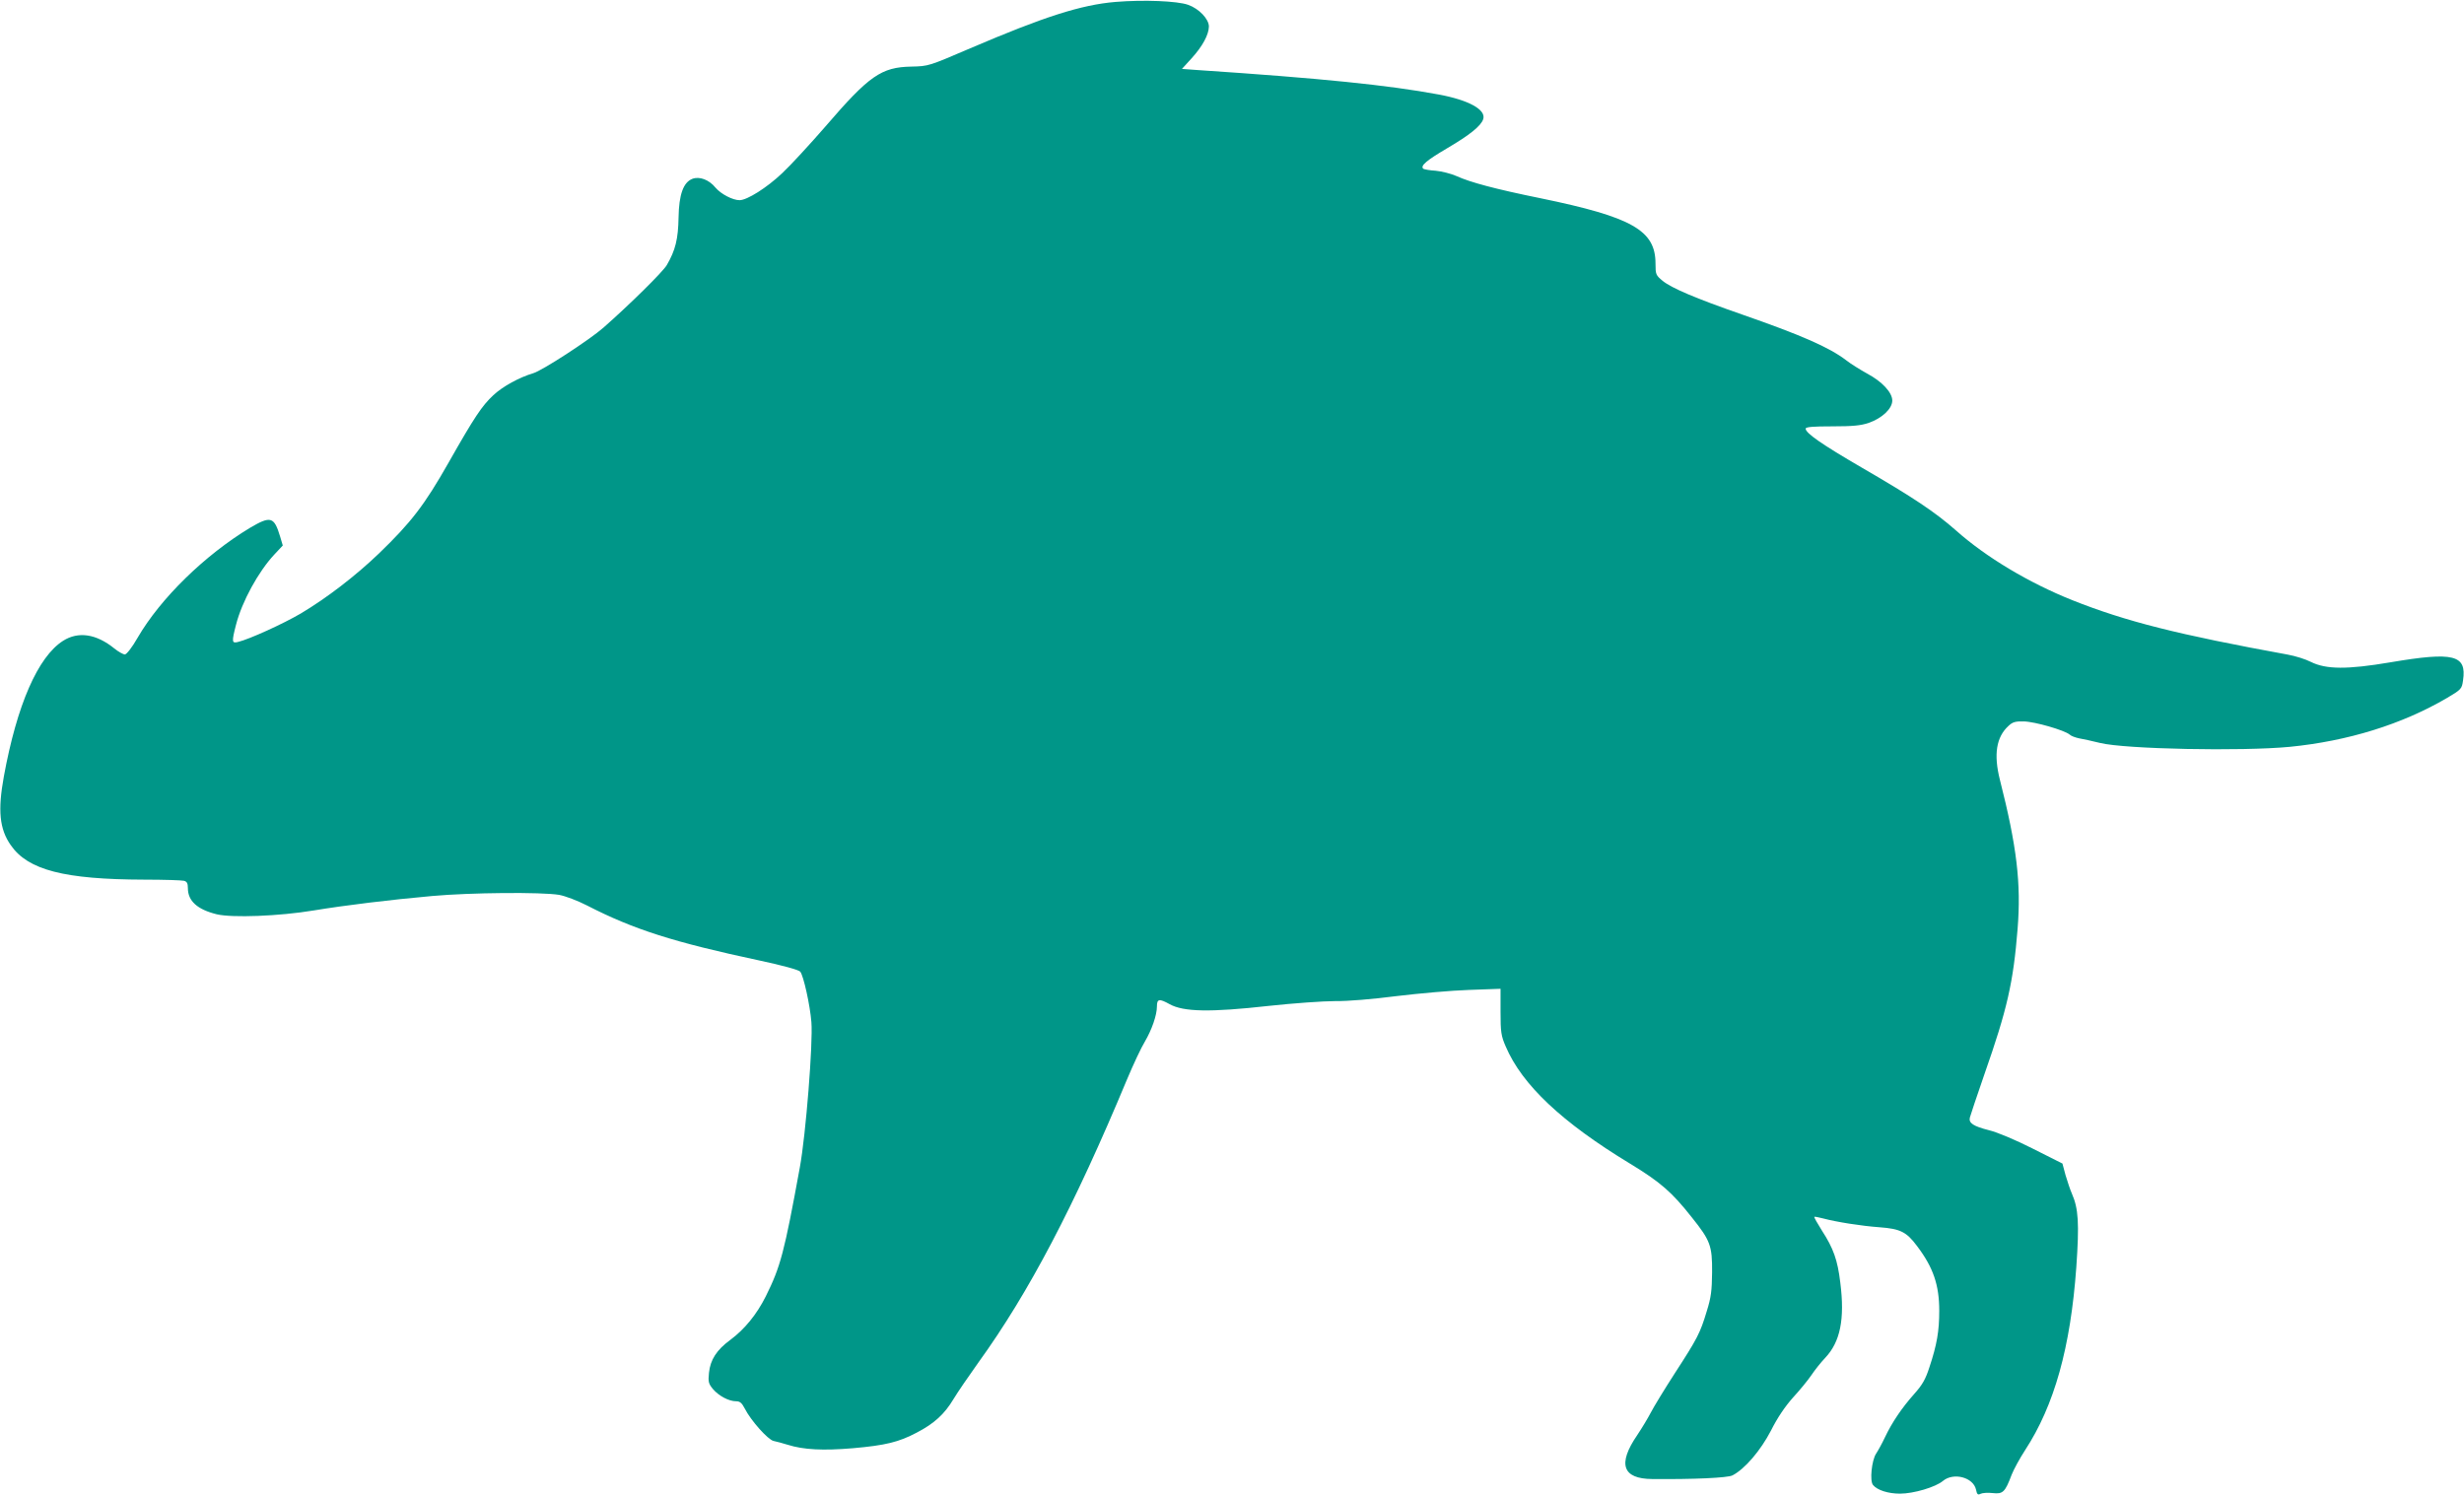
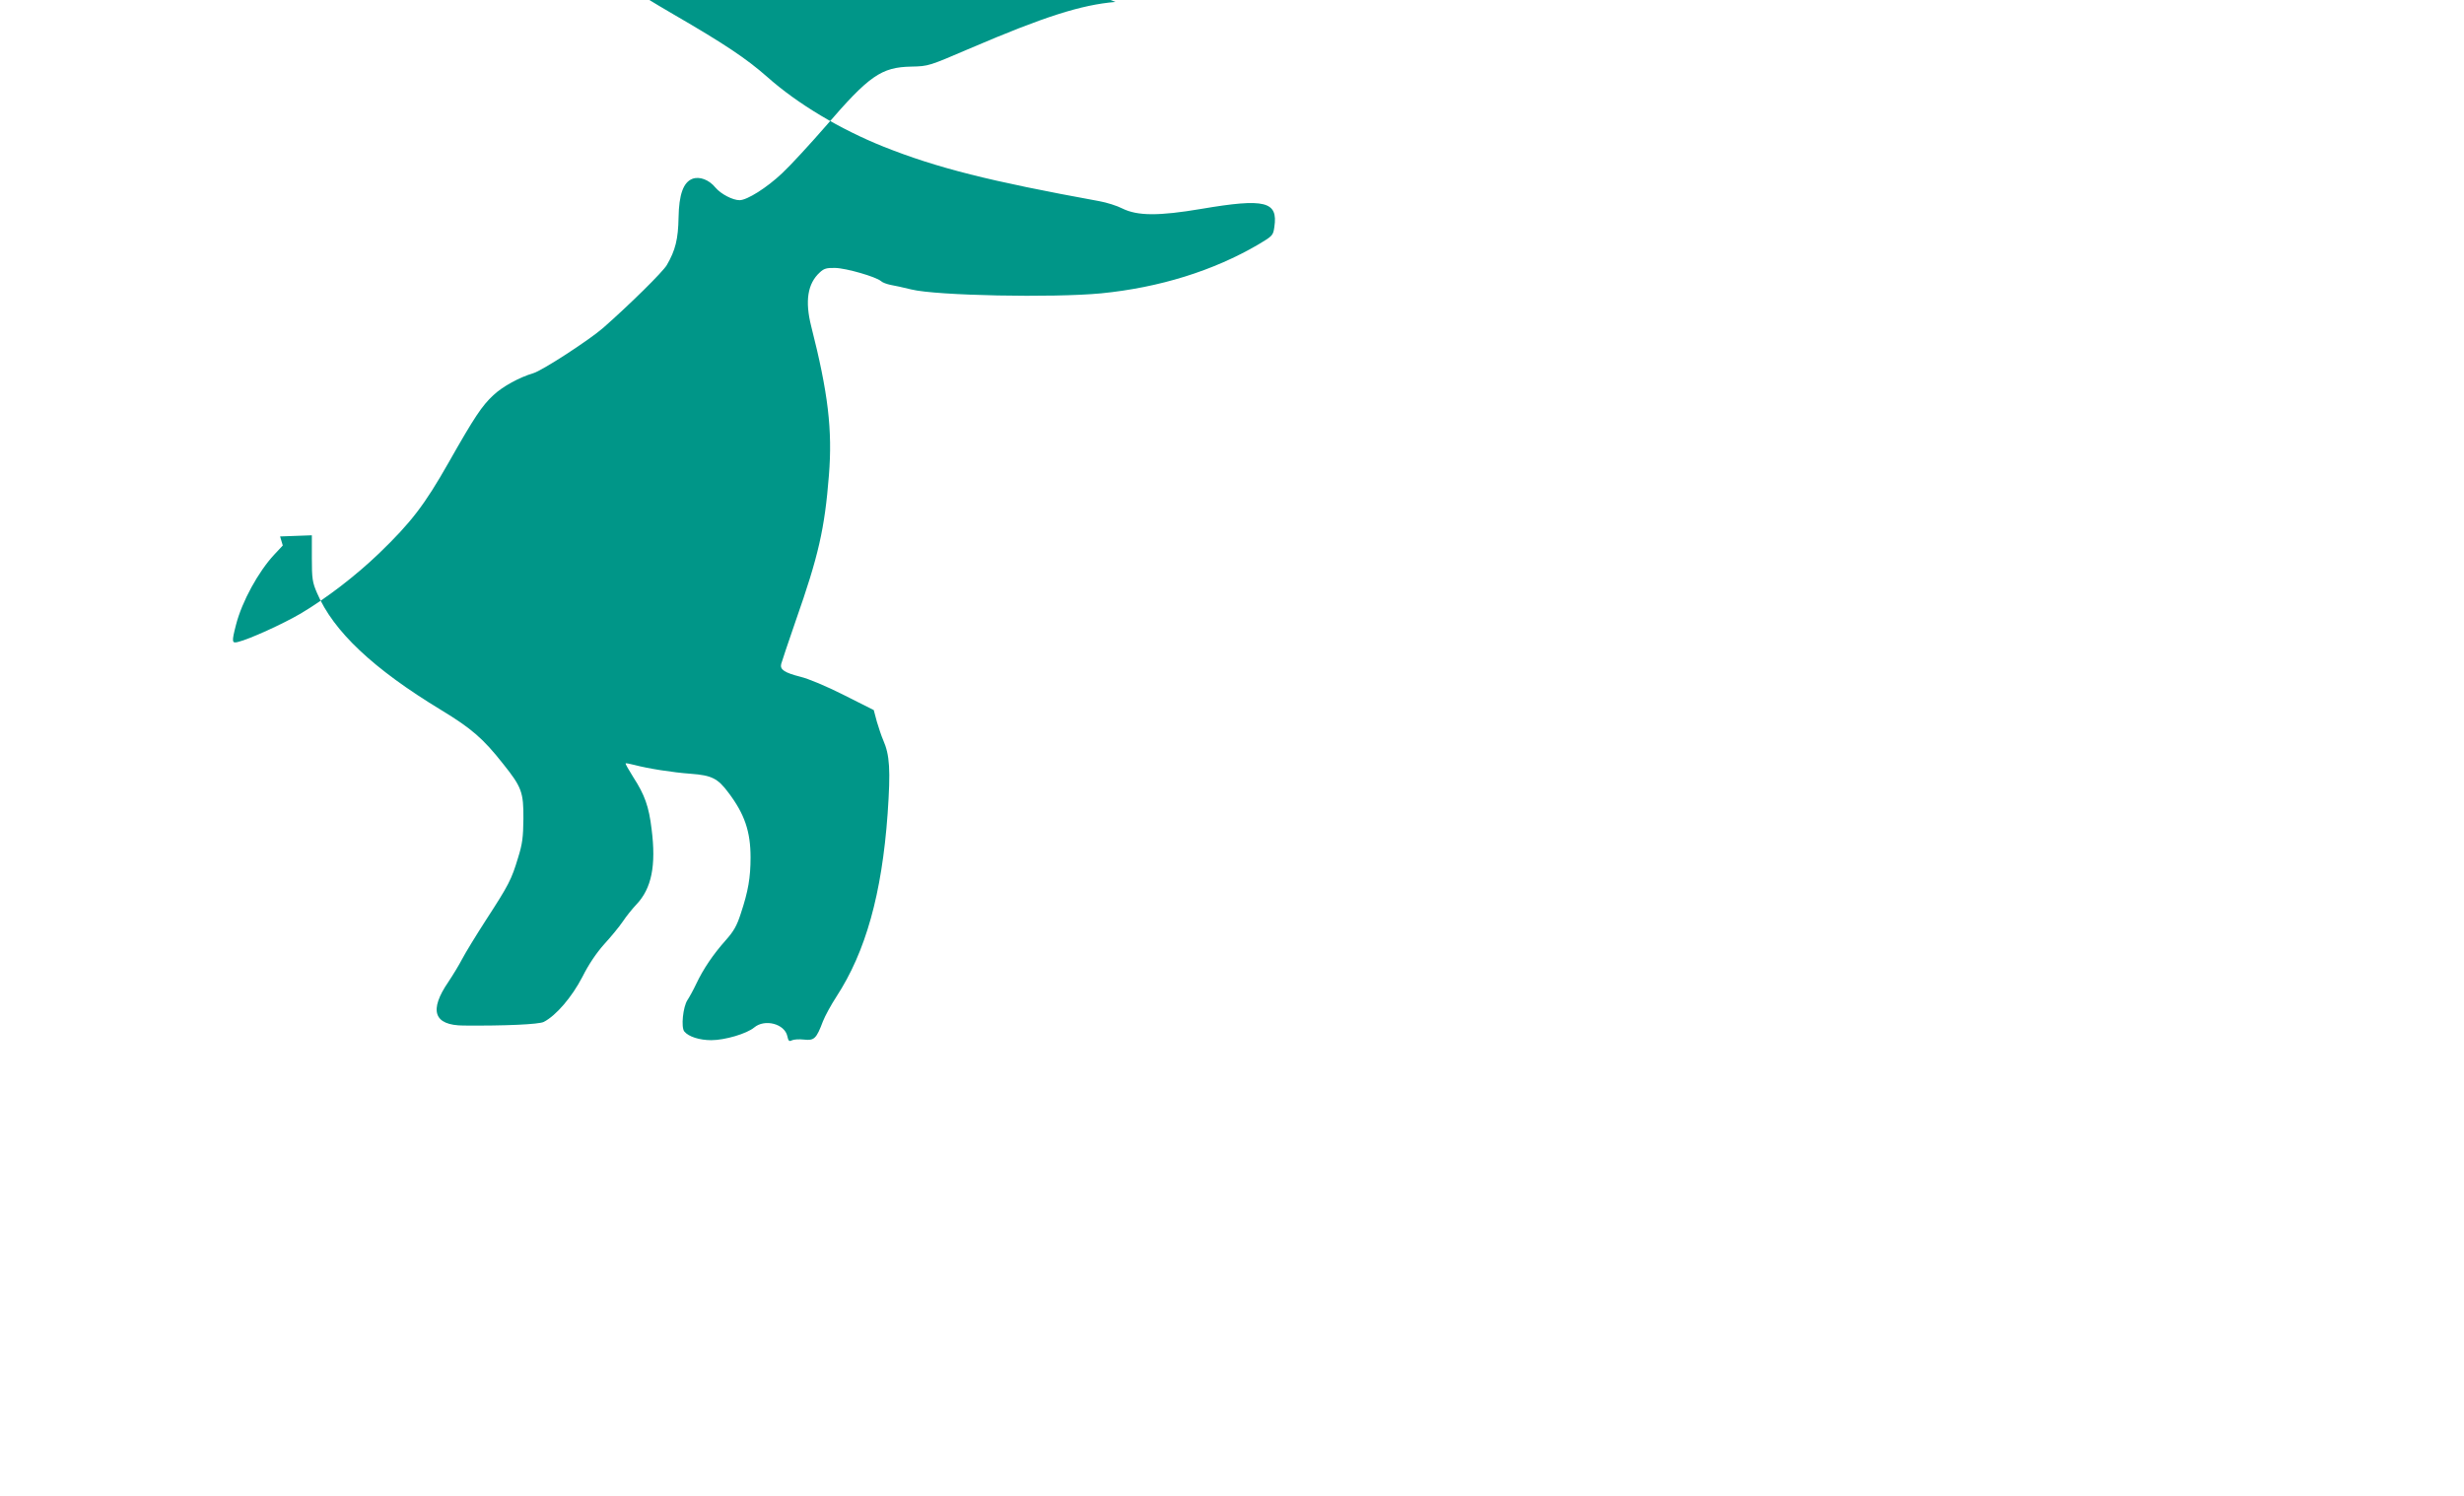
<svg xmlns="http://www.w3.org/2000/svg" version="1.0" width="1280pt" height="777pt" viewBox="0 0 1280 777" preserveAspectRatio="xMidYMid meet">
  <g transform="translate(0,777) scale(0.1,-0.1)" fill="#009688" stroke="none">
-     <path d="M5795 7760 c-179 -15 -372 -77 -755 -241 -215 -92 -215 -93 -306 -95 -156 -3 -219 -47 -446 -311 -80 -92 -181 -202 -225 -243 -79 -75 -182 -140 -221 -140 -36 0 -97 32 -125 65 -33 41 -83 60 -120 46 -47 -18 -70 -81 -72 -201 -2 -111 -16 -170 -61 -247 -20 -35 -195 -207 -329 -325 -73 -64 -319 -224 -365 -237 -71 -21 -158 -68 -207 -114 -59 -55 -97 -111 -233 -351 -125 -220 -194 -310 -361 -471 -123 -118 -272 -232 -406 -312 -94 -55 -268 -134 -326 -148 -33 -9 -34 0 -11 89 31 121 116 276 199 365 l44 47 -14 47 c-31 103 -49 108 -156 45 -234 -141 -465 -366 -584 -571 -29 -51 -57 -86 -66 -87 -9 0 -34 14 -55 31 -94 76 -187 90 -266 40 -131 -83 -240 -333 -308 -705 -32 -176 -23 -273 36 -357 89 -129 278 -178 694 -179 102 0 194 -3 206 -6 15 -4 20 -13 20 -38 0 -67 49 -111 150 -136 81 -19 323 -10 504 20 164 27 392 55 615 75 200 18 568 21 659 6 33 -6 96 -30 145 -55 243 -125 451 -191 896 -286 118 -25 205 -49 212 -58 17 -20 51 -174 58 -262 9 -108 -29 -586 -60 -755 -81 -443 -100 -515 -177 -670 -47 -94 -110 -171 -184 -226 -71 -52 -104 -103 -111 -171 -5 -48 -2 -57 21 -85 30 -35 82 -63 120 -63 20 0 30 -9 45 -38 32 -63 120 -161 149 -168 15 -3 48 -12 74 -20 82 -26 184 -31 338 -18 171 15 239 32 332 81 91 47 145 97 191 174 21 35 80 121 130 191 261 361 498 813 772 1471 32 76 73 164 92 195 36 61 63 138 63 183 0 40 12 42 66 12 72 -40 210 -43 514 -9 129 14 285 25 345 25 66 -1 195 10 320 26 116 14 284 29 375 32 l165 6 0 -119 c0 -106 3 -126 27 -181 85 -199 292 -394 645 -608 158 -96 218 -148 322 -280 96 -120 106 -147 105 -285 -1 -95 -5 -130 -28 -203 -34 -113 -48 -140 -166 -322 -53 -82 -109 -174 -124 -203 -15 -29 -47 -82 -71 -118 -103 -150 -77 -227 78 -228 213 -2 393 6 417 19 64 33 146 129 200 233 34 68 74 126 114 171 34 37 77 89 96 117 18 27 50 67 71 89 79 83 103 202 79 391 -14 118 -36 179 -95 270 -24 38 -42 70 -40 72 1 2 22 -2 45 -8 72 -19 198 -39 294 -46 108 -8 140 -24 195 -98 84 -111 115 -202 115 -336 0 -105 -12 -176 -51 -293 -20 -62 -36 -91 -79 -139 -64 -72 -115 -147 -152 -225 -15 -32 -36 -70 -46 -85 -23 -35 -34 -142 -16 -163 22 -27 79 -45 140 -45 71 0 185 34 223 66 55 46 158 19 172 -45 5 -25 10 -29 23 -22 10 5 38 7 64 4 53 -6 64 5 98 95 11 28 42 85 70 128 152 233 236 534 266 950 16 231 11 305 -23 383 -9 20 -23 63 -33 96 l-16 60 -155 78 c-89 45 -184 85 -226 95 -82 21 -107 37 -100 66 3 12 37 113 76 226 118 336 150 477 172 754 19 236 -4 429 -92 775 -33 131 -19 222 45 280 21 20 36 24 79 23 58 -1 212 -46 238 -68 8 -8 31 -16 50 -20 19 -3 68 -14 109 -24 131 -32 734 -44 985 -20 303 30 583 117 817 254 74 44 77 47 83 91 20 133 -48 150 -378 94 -224 -38 -333 -37 -412 2 -27 14 -81 31 -120 38 -570 104 -841 172 -1120 283 -225 90 -448 223 -605 363 -107 94 -218 169 -489 326 -208 121 -291 179 -291 202 0 9 39 12 138 12 107 0 148 4 190 18 70 25 122 74 122 116 0 42 -53 99 -132 141 -34 19 -83 49 -107 68 -89 68 -234 131 -541 238 -242 84 -368 138 -413 175 -35 29 -37 33 -37 90 0 172 -121 241 -597 339 -236 48 -366 83 -436 115 -29 13 -78 25 -109 28 -32 2 -61 7 -65 11 -15 15 18 43 125 106 116 68 176 116 187 151 16 49 -75 99 -231 128 -264 49 -608 84 -1252 127 l-82 6 51 56 c56 62 88 121 89 164 0 39 -51 93 -108 113 -56 20 -231 27 -377 15z" />
+     <path d="M5795 7760 c-179 -15 -372 -77 -755 -241 -215 -92 -215 -93 -306 -95 -156 -3 -219 -47 -446 -311 -80 -92 -181 -202 -225 -243 -79 -75 -182 -140 -221 -140 -36 0 -97 32 -125 65 -33 41 -83 60 -120 46 -47 -18 -70 -81 -72 -201 -2 -111 -16 -170 -61 -247 -20 -35 -195 -207 -329 -325 -73 -64 -319 -224 -365 -237 -71 -21 -158 -68 -207 -114 -59 -55 -97 -111 -233 -351 -125 -220 -194 -310 -361 -471 -123 -118 -272 -232 -406 -312 -94 -55 -268 -134 -326 -148 -33 -9 -34 0 -11 89 31 121 116 276 199 365 l44 47 -14 47 l165 6 0 -119 c0 -106 3 -126 27 -181 85 -199 292 -394 645 -608 158 -96 218 -148 322 -280 96 -120 106 -147 105 -285 -1 -95 -5 -130 -28 -203 -34 -113 -48 -140 -166 -322 -53 -82 -109 -174 -124 -203 -15 -29 -47 -82 -71 -118 -103 -150 -77 -227 78 -228 213 -2 393 6 417 19 64 33 146 129 200 233 34 68 74 126 114 171 34 37 77 89 96 117 18 27 50 67 71 89 79 83 103 202 79 391 -14 118 -36 179 -95 270 -24 38 -42 70 -40 72 1 2 22 -2 45 -8 72 -19 198 -39 294 -46 108 -8 140 -24 195 -98 84 -111 115 -202 115 -336 0 -105 -12 -176 -51 -293 -20 -62 -36 -91 -79 -139 -64 -72 -115 -147 -152 -225 -15 -32 -36 -70 -46 -85 -23 -35 -34 -142 -16 -163 22 -27 79 -45 140 -45 71 0 185 34 223 66 55 46 158 19 172 -45 5 -25 10 -29 23 -22 10 5 38 7 64 4 53 -6 64 5 98 95 11 28 42 85 70 128 152 233 236 534 266 950 16 231 11 305 -23 383 -9 20 -23 63 -33 96 l-16 60 -155 78 c-89 45 -184 85 -226 95 -82 21 -107 37 -100 66 3 12 37 113 76 226 118 336 150 477 172 754 19 236 -4 429 -92 775 -33 131 -19 222 45 280 21 20 36 24 79 23 58 -1 212 -46 238 -68 8 -8 31 -16 50 -20 19 -3 68 -14 109 -24 131 -32 734 -44 985 -20 303 30 583 117 817 254 74 44 77 47 83 91 20 133 -48 150 -378 94 -224 -38 -333 -37 -412 2 -27 14 -81 31 -120 38 -570 104 -841 172 -1120 283 -225 90 -448 223 -605 363 -107 94 -218 169 -489 326 -208 121 -291 179 -291 202 0 9 39 12 138 12 107 0 148 4 190 18 70 25 122 74 122 116 0 42 -53 99 -132 141 -34 19 -83 49 -107 68 -89 68 -234 131 -541 238 -242 84 -368 138 -413 175 -35 29 -37 33 -37 90 0 172 -121 241 -597 339 -236 48 -366 83 -436 115 -29 13 -78 25 -109 28 -32 2 -61 7 -65 11 -15 15 18 43 125 106 116 68 176 116 187 151 16 49 -75 99 -231 128 -264 49 -608 84 -1252 127 l-82 6 51 56 c56 62 88 121 89 164 0 39 -51 93 -108 113 -56 20 -231 27 -377 15z" />
  </g>
</svg>